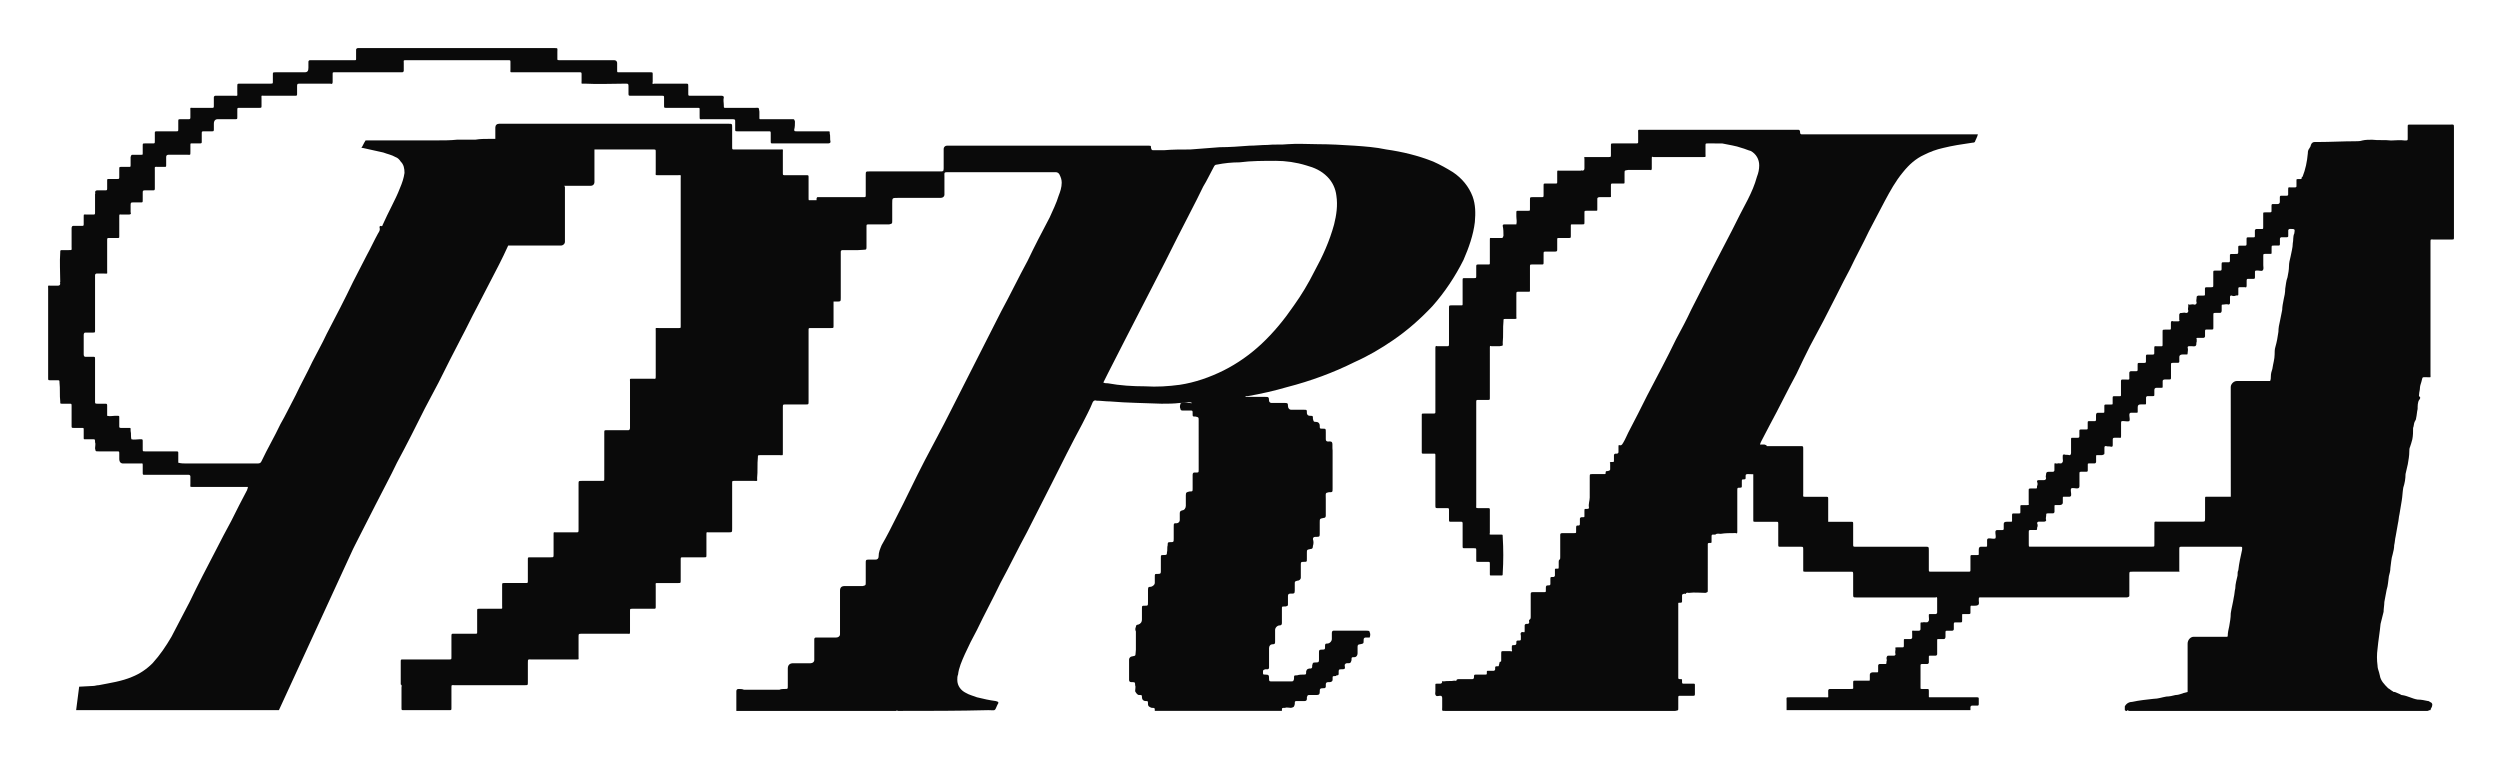
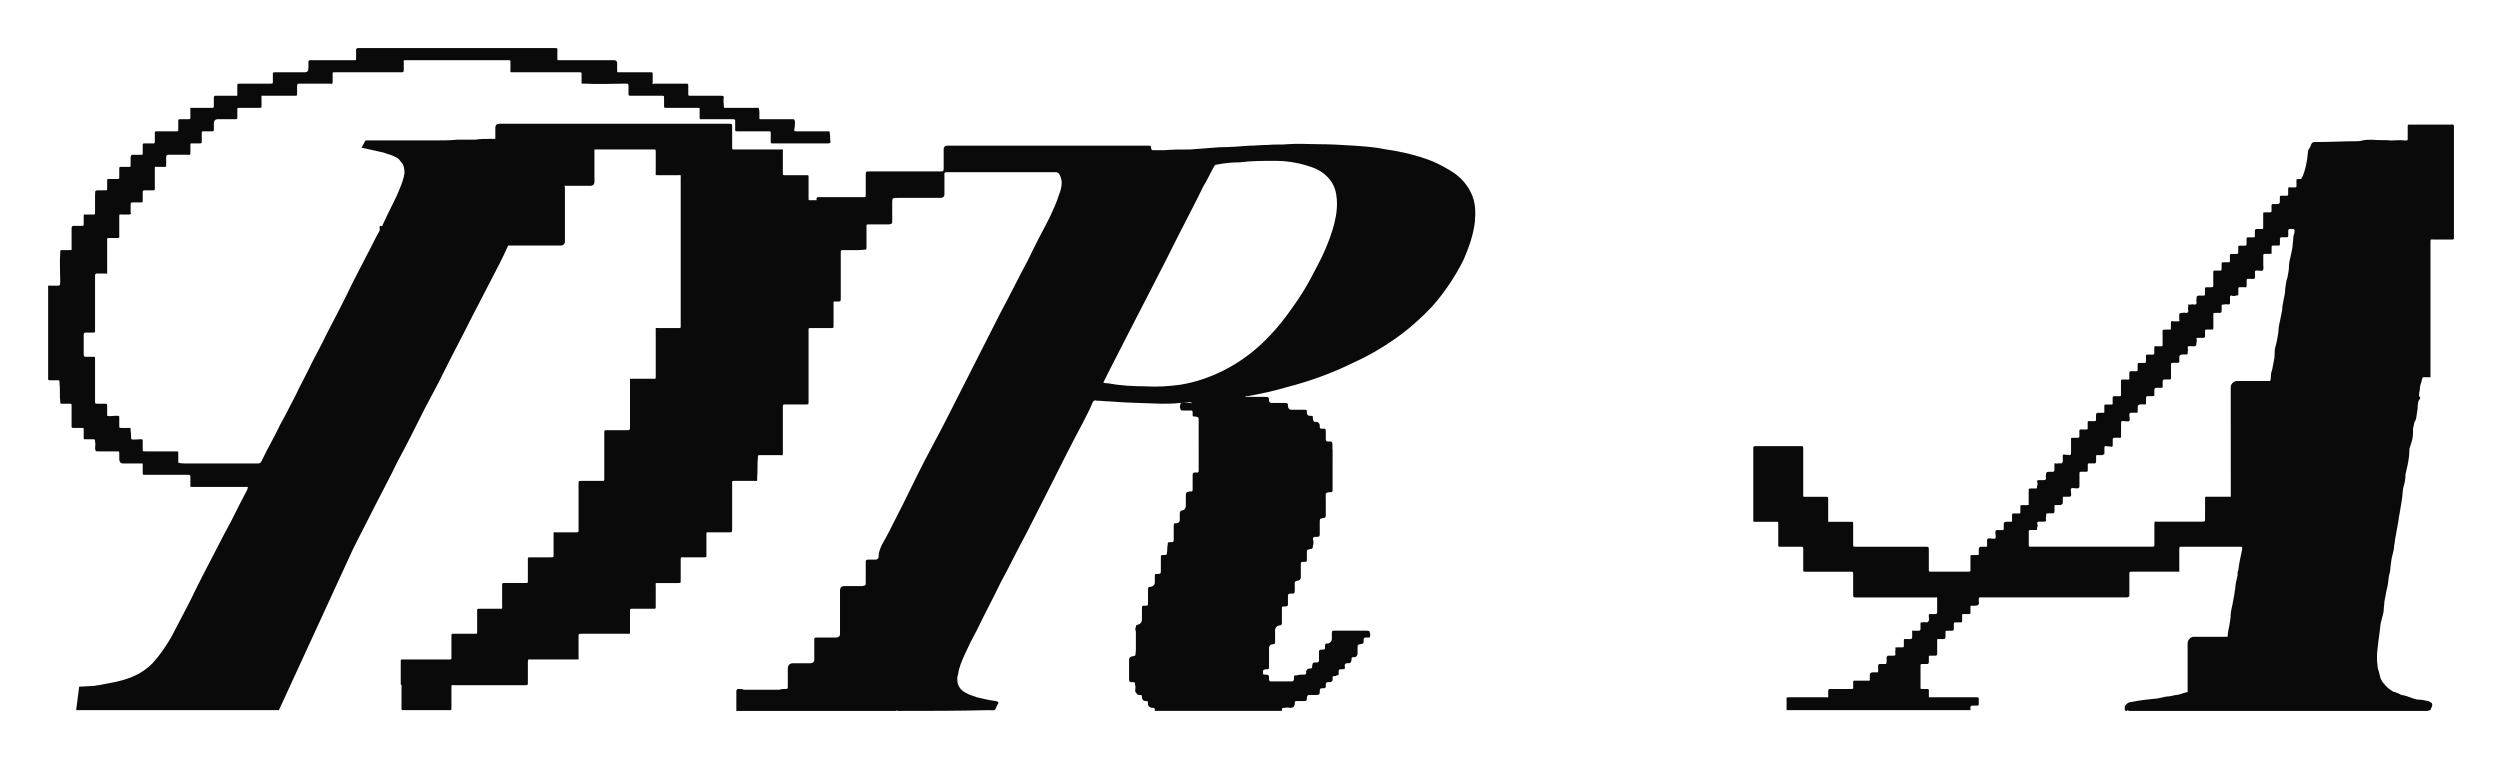
<svg xmlns="http://www.w3.org/2000/svg" role="img" viewBox="-12.20 -12.20 634.40 192.40">
  <title>DriA.svg</title>
  <path fill="#0A0A0A" d="M609.746 19.395c.768 0 .768 0 .768.768v27.841c0 .576 0 .576-.576.576h-4.608c-.768 0-.768-.192-.768.768v33.41c0 .96.192.768-.768.768-1.536 0-1.152-.192-1.536 1.152-.192.576-.384 1.152-.384 1.728 0 .384-.192.96-.192 1.344 0 .384-.192.576.192.768.192.192 0 .576-.192.768-.384.576-.384 1.536-.384 2.304-.192.768-.192 1.536-.384 2.304 0 .384-.192.576-.384.96-.192.384-.192 1.152-.384 1.536 0 .96 0 1.92-.192 2.88-.192.768-.384 1.344-.576 1.92-.192.384-.192.768-.192 1.152 0 1.152-.192 2.112-.384 3.264-.192.768-.384 1.728-.576 2.496 0 1.152-.192 2.305-.576 3.457-.192 1.152-.192 2.112-.384 3.264l-.576 3.456c-.192.768-.192 1.536-.384 2.304-.192 1.152-.384 2.112-.576 3.264-.192.768-.192 1.536-.384 2.304 0 .768-.193 1.536-.385 2.304-.384 1.152-.384 2.304-.576 3.456 0 .769-.192 1.345-.384 2.113-.192 1.152-.192 2.304-.576 3.456-.192 1.152-.384 2.112-.576 3.072 0 .768-.192 1.728-.192 2.496-.192.96-.576 2.112-.768 3.072-.192 2.112-.576 4.224-.768 6.336-.192 1.344-.192 2.88 0 4.225 0 .576.192 1.152.384 1.728 0 .192.192.576.192.768.192 1.344 1.152 2.304 2.112 3.264.384.192.768.576 1.152.768.192.192.192.192.576.192.385.192.961.384 1.345.576.192.192.384.192.384.192 1.536.192 2.688.96 4.032 1.152.96 0 1.728.192 2.688.384.192 0 .192 0 .384.192.576.192.768.576.576 1.152 0 .192-.384.576-.384.96h-.192c-.192 0-.384.192-.576.192h-75.651c-.192 0-.192 0-.384-.192 0 0-.192 0-.192.192h-.384c0-.192-.192-.192-.192-.192v-.96c.384-.768 1.152-1.152 1.92-1.152 1.728-.384 3.648-.576 5.376-.768 1.152 0 2.112-.384 3.264-.576.768 0 1.536-.192 2.304-.384.576 0 1.152-.192 1.728-.384.384-.192.768-.192 1.344-.384v-12.289c0-.96.768-1.728 1.536-1.728h8.449s.192 0 .192-.192c0-.768.192-1.728.384-2.496.192-1.152.384-2.112.384-3.264.192-1.344.576-2.688.768-4.032.192-.768.192-1.536.384-2.304 0-1.152.384-2.304.576-3.264 0-.576 0-.96.192-1.345.192-1.728.576-3.456.96-5.184 0-.768.192-.768-.768-.768h-14.401c-.768 0-.768 0-.768.768v5.377c.192.192 0 .192-.192.192h-11.712c-.768 0-.768 0-.768.768v5.184c0 .384 0 .384-.576.576h-36.674c-.96 0-.96-.192-.96.768 0 .384.192.96-.192 1.152-.192.192-.768.192-1.152.192-.768 0-.768-.192-.768.768v.96c0 .192 0 .384-.384.384h-1.344c-.384 0-.384 0-.384.192v1.344c0 .576 0 .576-.576.576h-1.152c-.192 0-.384 0-.384.384v1.344c0 .192-.192.384-.384.384h-1.152c-.577 0-.576 0-.576.576v.96c0 .384-.193.576-.385.576h-1.344c-.384 0-.384 0-.384.384v3.456c0 .192-.192.384-.384.384h-1.344c-.384 0-.384 0-.384.384v1.345c0 .192-.192.384-.384.384h-1.344c-.384 0-.384.192-.384.384v5.568c0 .384 0 .384.384.384h1.152c.576 0 .576 0 .576.576v1.344c0 .192 0 .192.192.192H489.549c.384 0 .384.192.384.384v1.344c0 .384-.192.384-.384.384h-1.344c-.192 0-.384.192-.384.384v.768h-46.658v-2.304c0-.96-.192-.96.768-.96h9.024c.96 0 .768.192.768-.768v-.96c0-.192.192-.384.384-.384h5.184c.96 0 .768 0 .768-.768v-.768c0-.576 0-.576.577-.576h3.456c.192 0 .192 0 .192-.384v-1.152c0-.384.384-.576.768-.576h.96c.384 0 .384 0 .384-.384v-1.344c0-.192.192-.384.384-.384h1.344c.384 0 .384 0 .384-.576.192-.384 0-.769 0-.961.192-.576.192-.576.576-.576h1.344c.192 0 .384-.192.384-.384-.192-.384 0-.96 0-1.344-.192-.384 0-.384.384-.384h1.152c.576 0 .576 0 .576-.576v-1.152c0-.384 0-.384.384-.384h1.344c.192 0 .384-.192.384-.384v-.96c0-.96-.192-.768.576-.768h1.152c.192 0 .384-.192.384-.384v-1.344c0-.384 0-.384.384-.384h.192c.384-.192 1.152.192 1.344-.192.384-.192.192-.96.192-1.344v-.192c0-.384 0-.384.384-.384h1.344c.192 0 .384-.192.384-.384v-3.648c0-.192-.192-.384-.384-.192h-20.16c-.769 0-.769 0-.769-.96v-4.8c0-.768 0-.768-.576-.768h-11.52c-.576 0-.576 0-.576-.385v-5.184c0-.768 0-.768-.768-.768h-4.992c-.576 0-.576 0-.576-.576v-5.184c0-.576 0-.576-.576-.576h-5.377c-.384 0-.384 0-.384-.576v-18.049c0-.384 0-.576.576-.576h11.329c.768 0 .768 0 .768.768v11.329c0 .768-.192.768.768.768h4.992c.576 0 .576 0 .576.576v5.76h5.76c.576 0 .576 0 .576.576v5.184c0 .576 0 .576.769.576H476.3c.96 0 .96 0 .96.96v4.8c0 .577 0 .577.576.577h9.409c.576 0 .576 0 .576-.577v-3.072c0-.576 0-.576.576-.576h1.152c.384 0 .384 0 .384-.384v-.96c0-.576.192-.768.576-.768h1.152c.384 0 .384 0 .384-.384v-1.344c0-.192.192-.384.384-.384h.384c.384 0 .96.192 1.344 0 .192-.384 0-.96 0-1.344v-.384c0-.192.192-.384.384-.384h1.344c.384 0 .384-.192.384-.384v-1.152c0-.384.192-.576.768-.576h.96c.384 0 .384 0 .384-.384v-1.344c0-.384.192-.384.384-.384h1.344c.384 0 .384 0 .384-.576v-1.152c0-.384 0-.384.576-.384h1.152c.384 0 .576-.192.384-.384v-3.264c0-.576 0-.576.768-.576h.961c.384 0 .384 0 .384-.576.192-.384.192-.768 0-1.152 0-.385.192-.385.576-.385h1.152c.384 0 .576-.192.576-.576-.192-.192 0-.576 0-.96s.192-.576.576-.576h1.152c.192 0 .384-.192.384-.384v-1.344c0-.384 0-.576.384-.384h.384c.384-.192.96.192 1.152-.192.384-.192.192-.768.192-1.152v-.384c0-.384 0-.576.384-.576.384.192.768 0 1.344.192.192 0 .384-.192.384-.576v-3.072-.384c0-.192 0-.384.192-.384h1.344c.384 0 .576 0 .576-.384v-1.344c0-.192 0-.384.384-.384h1.152c.576 0 .576 0 .576-.384v-1.152c0-.576 0-.576.384-.576h1.344c.192 0 .384 0 .384-.384v-1.152c0-.384.192-.576.384-.576h1.152c.576 0 .576 0 .576-.384v-1.344c0-.192 0-.384.384-.384h1.344c.384 0 .384 0 .384-.384v-1.152c0-.576 0-.576.576-.576h1.152c.384 0 .384 0 .384-.384v-3.072-.384c0-.384.192-.384.384-.384h.769c1.152 0 .96.192.96-.96v-.768c0-.192.192-.384.384-.384h1.344c.384 0 .384-.192.384-.384v-1.152c0-.576 0-.576.576-.576h1.152c.384 0 .384-.192.384-.384v-1.344c0-.384.192-.384.384-.384h1.344c.384 0 .384-.192.384-.384v-.96c0-.96 0-.768.768-.768h.96c.384 0 .384 0 .384-.576v-3.072c0-.576 0-.576.768-.576h.96c.384 0 .384 0 .384-.576v-1.152c0-.384.192-.576.576-.384h1.344c.192 0 .384-.192.192-.384v-1.344c.192-.384.192-.384.576-.384.384 0 .768-.192 1.152 0 .384 0 .576-.192.576-.576-.192-.384 0-.768 0-1.344-.192-.192 0-.384.192-.192.576 0 .96-.192 1.344 0 .384 0 .576-.192.576-.576-.192-.384 0-.768 0-1.152 0-.384 0-.384.384-.576h1.344c.192 0 .384 0 .384-.192v-1.536c0-.192 0-.384.384-.384h.96c.769 0 .769 0 .769-.576v-3.072c0-.576-.001-.576.576-.576h1.152c.192 0 .384 0 .384-.384v-.96c0-.768 0-.768.576-.768h1.152c.192 0 .384 0 .384-.384v-1.344c0-.192 0-.384.384-.384h.96c.768 0 .768 0 .768-.768v-.96c0-.192 0-.384.384-.384h1.344c.192 0 .384 0 .384-.384v-1.152c0-.576 0-.576.576-.576h.96c.576 0 .576 0 .576-.384v-1.344c0-.192.192-.384.384-.384h1.344c.384 0 .384 0 .384-.576v-2.496-.768c0-.384 0-.384.576-.384h1.152c.384 0 .384-.192.384-.384v-1.344c0-.384.192-.384.384-.384h1.152c.384 0 .576-.192.576-.576v-1.152c0-.384.192-.384.384-.384h1.344c.384 0 .384-.192.384-.384v-.96c0-.96 0-.768.768-.768h.96c.384 0 .384-.192.384-.384v-1.536c0-.192.192-.192.384-.192h.576c.192 0 .384 0 .384-.384 0-.192.001-.192.193-.192.768-1.92 1.152-3.84 1.344-5.952 0-.192 0-.576.192-.96s.576-.768.576-1.152c.192-.576.576-.768.96-.768h.96c3.072 0 6.144-.192 9.408-.192.576 0 1.152 0 1.728-.192.768-.192 1.728-.192 2.496-.192 1.536.192 3.264 0 4.8.192 1.153 0 2.305-.192 3.457 0 .768 0 .768 0 .768-.576v-2.88c0-.576 0-.576.576-.576h10.368zM570 47.044c.192-1.152.192-1.152-1.152-1.152-.192 0-.384.192-.384.384v1.344c0 .192 0 .384-.384.384h-1.344c-.192 0-.384.192-.384.384v1.344c0 .384-.192.384-.384.384h-1.152c-.576 0-.576 0-.576.576v1.152c0 .384 0 .384-.384.384h-1.152c-.576 0-.576 0-.576.576v2.304c0 .576.192.96-.192 1.344-.192.192-.768 0-1.152 0h-.384c-.384 0-.384.192-.384.384v1.344c0 .384-.192.384-.384.384h-1.152c-.576 0-.576 0-.576.768v.96c0 .384-.192.576-.384.384h-1.344c-.384 0-.384.192-.384.384v1.344c0 .384 0 .384-.576.384-.384.192-.768.192-1.152 0-.384 0-.384.192-.384.576v1.344c0 .192-.192.384-.384.384-.384-.192-.96 0-1.344 0-.384 0-.384 0-.384.384v1.152c0 .384-.192.576-.384.576h-1.152c-.577 0-.576 0-.576.576v3.072c0 .576-.001.576-.577.576h-.96c-.576 0-.576 0-.576.576v1.152c0 .192-.192.384-.384.384h-1.344c-.384 0-.576 0-.384.384v.576c-.192.384 0 .768-.192.96-.192.384-.768.192-1.152.192h-.384c-.384 0-.576 0-.576.384.192.384 0 .96 0 1.344 0 .192 0 .384-.192.384h-1.152c-.384 0-.768.192-.768.576v1.152c0 .192 0 .384-.384.384h-.96c-.768 0-.768 0-.768.576v3.072c0 .576 0 .576-.576.576h-.96c-.384 0-.576.192-.576.384v1.344c0 .384 0 .384-.384.384h-1.152c-.384 0-.576.192-.576.576v.96c0 .576 0 .576-.384.576h-1.344c-.192 0-.384.192-.384.384v1.344c0 .384 0 .384-.384.384h-.96c-.576 0-.768.192-.768.768v.96c0 .384 0 .384-.384.384h-1.344c-.192 0-.384.192-.384.384v.384c0 .384.192.96 0 1.344-.384.192-.96 0-1.537 0-.576 0-.576 0-.576.768v3.072c0 .384-.192.576-.384.384h-1.152c-.576 0-.576.192-.576.576v1.152c0 .384 0 .576-.384.576-.384-.192-.96 0-1.344-.192-.384 0-.384.192-.384.576v1.152c0 .384 0 .384-.576.576h-1.152c-.384 0-.384 0-.384.384v1.344c0 .192-.192.384-.384.384h-1.344c-.384 0-.384 0-.384.384v1.152c0 .576 0 .576-.576.576h-.96c-.576 0-.576 0-.576.576v3.073c0 .384-.192.576-.576.576h-.192c-.384 0-.96-.192-1.344 0-.192.384 0 .96 0 1.344v.384c0 .192-.192.384-.384.384h-1.344c-.384 0-.384 0-.384.384v1.152c0 .384-.384.576-.768.576h-.96c-.384 0-.384 0-.384.384v1.344c0 .192-.192.384-.384.384h-1.152c-.576 0-.576 0-.576.576 0 .384-.192.768 0 1.152 0 .192-.192.384-.576.384h-1.344c-.192 0-.384.192-.384.384.192.384.192.768 0 1.152 0 .576 0 .576-.384.576h-.961c-.768 0-.768 0-.768.576v2.88c0 .96 0 .768.768.768h30.53c.576 0 .576 0 .576-.576v-4.992c0-.96 0-.768.96-.768h10.944c.96 0 .96 0 .96-.96v-4.8c0-.576 0-.576.384-.576h6.145V86.022c0-.768.768-1.536 1.536-1.536h8.448c.192-.384.192-.768.192-1.152 0-.768.192-1.344.384-1.92.192-1.344.576-2.496.576-3.648 0-.576 0-1.344.192-1.92.384-1.344.576-2.496.768-3.84 0-.96.192-1.92.384-2.688l.576-2.88c0-.768.192-1.728.384-2.688.192-.768.384-1.728.384-2.688.192-.96.192-1.92.576-2.88.192-.96.384-1.92.384-2.88 0-.768.192-1.536.384-2.304.192-1.152.576-2.304.576-3.456.192-.768 0-1.728.384-2.496z" />
-   <path fill="#0A0A0A" d="M488.944 21.891h.768c-.192.768-.576 1.344-.768 1.92-.192.192-.384.192-.576.192-2.689.384-5.185.768-7.489 1.344-1.728.384-3.264.96-4.8 1.728-2.112.96-3.84 2.496-5.376 4.416-1.92 2.304-3.264 4.8-4.608 7.296-1.344 2.496-2.689 5.184-4.033 7.68-1.536 3.264-3.264 6.336-4.8 9.6-1.152 2.112-2.304 4.416-3.456 6.72-2.112 4.224-4.416 8.64-6.72 12.865-1.152 2.304-2.304 4.608-3.456 7.104-2.304 4.224-4.417 8.64-6.721 12.864-.768 1.536-1.536 2.88-2.304 4.416 0 .192-.192.384-.192.576h1.152c.576.192.576.192.576.576v6.528c0 .384 0 .384-.576.384-1.344.192-2.688 0-4.224 0-.576 0-.576.192-.576.576v.384c0 .192 0 .384-.384.384-.576 0-.576 0-.576.576v1.153c0 .192 0 .384-.384.384-.768 0-.768 0-.768.768v10.56c0 .192-.192.384-.384.192h-.384c-1.152 0-2.304 0-3.456.192-.384 0-.96-.192-1.344.192h-.576c-.192 0-.384 0-.384.384v1.344c0 .384 0 .384-.384.384h-.192c-.384 0-.384.192-.384.384V137.672c0 .384 0 .384-.576.576-1.344 0-2.689-.192-4.225 0-.192 0-.576-.192-.768.192 0 .192-.192 0-.384 0-.576.192-.576.192-.576.576v1.344c0 .192 0 .384-.384.384h-.192c-.384 0-.384 0-.384.192v18.817c0 .192 0 .384.384.384h.192c.384 0 .384 0 .384.384v.192c0 .576 0 .576.576.576h2.112c.576 0 .576 0 .576.384v2.304c0 .384-.192.384-.384.384h-3.264c-.576 0-.576 0-.576.576v2.496c0 .768 0 .576-.768.768h-58.37c-.96 0-.768 0-.768-.96v-2.304c0-.384-.192-.576-.384-.576h-.192c-.384 0-.768.192-.96 0-.384-.384-.192-.768-.192-1.152v-1.728c0-.192.192-.192.384-.192h.768c.192 0 .576 0 .576-.576 0-.192.192 0 .384 0 .96-.192 1.92 0 2.688-.192.384 0 .576.192.576-.192.192-.192.384-.192.576-.192h3.456c.192 0 .384-.192.384-.384 0-.768 0-.768.768-.768h1.92c.576 0 .576 0 .576-.384v-.192c0-.384 0-.384.384-.384h1.344c.192 0 .384-.192.384-.384v-.384c0-.192 0-.384.384-.384h.384c.192 0 .192-.192.192-.384.192-.192 0-.769.384-.769.192 0 .192-.192.192-.384V153.8c0-.768 0-.768.576-.768h1.728c.384.192.576 0 .384-.384v-.384c0-.768 0-.768.768-.768.192 0 .385-.192.385-.384v-.192c0-.384 0-.576.384-.576.768 0 .768 0 .768-.576v-.576c0-.384-.192-.576 0-.768.192-.384.384-.192.768-.192.192 0 .192 0 .192-.384v-1.344c0-.192.192-.384.384-.384h.384c.192 0 .384-.192.384-.384 0-.384-.192-.576.192-.768.192-.192.192-.384.192-.576v-5.376-.384c0-.384 0-.576.576-.576h2.688c.576 0 .576 0 .576-.384v-.576c0-.576 0-.768.768-.768.192 0 .384 0 .384-.384v-1.152c0-.576 0-.576.576-.576h.192c.192 0 .384-.192.384-.384v-1.345c0-.384 0-.384.384-.384h.384c.192 0 .192-.192.192-.384v-1.344c0-.192 0-.384.192-.576.192 0 .192-.384.192-.576v-5.184-.384c0-.384 0-.576.576-.576h2.88c.576 0 .576 0 .576-.384v-.96c0-.384 0-.384.192-.576.768 0 .768 0 .768-.768v-.96c0-.192.192-.384.384-.384h.384c.192 0 .384 0 .384-.192v-1.344c0-.576 0-.576.384-.576h.192c.384 0 .576 0 .576-.384-.192-.768.192-1.728.192-2.496V108.87c0-.768 0-.768.768-.768h2.88c.384 0 .385 0 .385-.384s.191-.384.576-.384c.576-.192.576-.192.576-.576v-1.344c-.192-.192 0-.384.192-.384h.384c.384 0 .384 0 .384-.384v-1.344c0-.192.192-.384.384-.384h.384c.192 0 .384-.192.384-.384v-1.344c0-.384 0-.576.384-.384.576 0 .576-.384.768-.576.576-.96.96-1.92 1.344-2.688 1.728-3.264 3.264-6.336 4.8-9.408 2.496-4.8 4.992-9.408 7.296-14.209 1.344-2.496 2.688-4.992 3.84-7.488 1.729-3.456 3.457-6.72 5.185-10.177 1.728-3.264 3.456-6.72 5.184-9.984 1.344-2.688 2.688-5.376 4.032-7.872.96-1.92 1.728-3.648 2.304-5.76.384-.96.576-1.92.576-2.88 0-1.536-.768-2.88-2.112-3.648-.768-.192-1.536-.576-2.304-.768-1.536-.576-3.264-.768-4.992-1.152H421.165c-.576 0-.576 0-.576.576v2.112c0 .768.192.768-.576.768H407.724h-.384c-.384-.192-.384 0-.384.384V30.531c0 .384-.192.576-.384.384H401.004c-.96.192-.96 0-.96.96v2.112c0 .384 0 .384-.384.384h-2.496c-.576 0-.576 0-.576.576v2.304c0 .576.192.576-.576.576h-2.305c-.384 0-.576.192-.576.384v2.688c0 .384 0 .384-.384.384h-2.304c-.576 0-.576 0-.576.576v2.304c0 .576 0 .576-.576.576h-2.496c-.384 0-.384 0-.384.384v2.496c0 .576 0 .576-.576.576h-2.304c-.576 0-.576 0-.576.384v2.496c0 .384 0 .576-.576.576h-2.304c-.576 0-.576 0-.576.576V54.34c0 .576 0 .576-.576.576h-2.304c-.576 0-.576 0-.576.576v5.952c0 .384 0 .384-.384.384h-2.304c-.768 0-.768 0-.768.768v5.76c.192.192 0 .384-.385.384h-2.496c-.384 0-.384 0-.384.576-.192 1.728 0 3.648-.192 5.376 0 .96.192.768-.768.96h-2.112c-.384-.192-.384 0-.384.384V88.71c0 .576 0 .576-.576.576h-2.304c-.576 0-.576 0-.576.576v26.113c0 .768-.192.768.768.768h2.112c.576 0 .576 0 .576.576V123.079c-.192.384 0 .384.384.384h2.496c.384 0 .384 0 .384.576.192 3.072.192 6.144 0 9.217 0 .576 0 .576-.384.576h-2.496c-.384 0-.384 0-.384-.384v-2.497c0-.576 0-.576-.576-.576h-2.496c-.384 0-.384 0-.384-.576v-2.304c0-.576 0-.576-.576-.576h-2.304c-.576 0-.576 0-.576-.576v-5.376-.384c0-.384-.192-.384-.384-.384h-2.496c-.576 0-.576 0-.576-.576v-2.304c0-.576 0-.576-.576-.576h-2.112c-.768 0-.768 0-.768-.768v-10.753-1.728c0-.576 0-.576-.384-.576h-2.497c-.576 0-.576 0-.576-.384v-9.408c0-.384 0-.384.576-.384h2.497c.384 0 .384-.192.384-.384V76.421v-.384c0-.384.192-.576.384-.384h2.496c.576 0 .576 0 .576-.768v-8.832c0-.768 0-.768.768-.768h2.304c.384 0 .384 0 .384-.384v-4.224-1.728c0-.576 0-.576.576-.576h2.304c.576 0 .576 0 .576-.576v-2.304c0-.384 0-.576.384-.576h2.496c.576 0 .576 0 .576-.384v-5.76c0-.768 0-.576.576-.576h2.304c.384 0 .384 0 .576-.576 0-.768 0-1.728-.192-2.496 0-.384.192-.384.576-.384H372.587c.192-.768 0-1.344 0-2.112v-.768c0-.576-.001-.576.576-.576h2.496c.384 0 .384 0 .384-.576v-2.112c0-.768 0-.768.768-.768h2.112c.576 0 .576 0 .576-.576v-2.304c0-.576 0-.576.576-.576h2.304c.576 0 .576 0 .576-.384V31.683c0-.768 0-.576.576-.576h5.376c.192 0 .384-.192.384 0 .384 0 .576-.192.576-.576v-2.112-.384c-.192-.384 0-.384.384-.384H396.012c.576 0 .576 0 .576-.576v-2.304c0-.576 0-.576.576-.576h5.952c.384 0 .384-.192.384-.384v-2.112c0-1.152-.192-.96.96-.96h39.746c.192 0 .384.192.384.576v.192c0 .192.192.384.384.384h43.97z" />
  <path fill="#0A0A0A" d="M361.48 37.635c.768 2.112.769 4.224.577 6.528-.385 3.264-1.537 6.528-2.881 9.6-2.112 4.224-4.8 8.256-7.872 11.713-3.072 3.264-6.336 6.144-9.984 8.64-3.073 2.112-6.337 4.032-9.793 5.568-5.376 2.688-11.136 4.8-17.089 6.336-3.264.96-6.72 1.728-9.984 2.304h-.576v.192h4.992c.768 0 .96 0 .96.96 0 .384.384.576.576.576h3.456c.768 0 .768.192.768.768 0 .576.384.96.768.96h3.265c.768 0 .768 0 .768.768 0 .576.384.768.768.768.768 0 .768 0 .768.768.192.768.192.768.768.768.576 0 .96.384.96.96 0 .768 0 .768.768.768s.768 0 .768.96v1.728c0 .384.192.576.576.576 1.536-.192.96.576 1.152 2.305V111.75c0 .96 0 .96-.96.96-.96.192-.768.192-.768 1.728v4.224c0 .384-.192.576-.576.576-.96.192-.96.192-.96 1.152v2.88c0 .576 0 .768-.768.768h-.384c-.384 0-.576.193-.576.577.192.576.192 1.152 0 1.728 0 .576-.192.768-.576.768-.96.192-.96.192-.96.96v1.536c0 .768 0 .768-.768.768h-.192c-.576 0-.576.192-.576.768v3.264c0 .384-.384.768-.96.768-.577.192-.577.192-.577.768v1.728c0 .768-.192.768-.96.768h-.192c-.384 0-.576.192-.576.576v2.112c0 .384 0 .384-.576.576h-.384c-.576 0-.576 0-.576.576v3.648c0 .384-.192.576-.576.576-.576 0-1.152.577-1.152 1.153v2.88c0 .576 0 .768-.768.768-.384 0-.768.384-.768.96v4.992c0 .192-.192.384-.384.384h-.576c-.576.192-.576.192-.576.768 0 .576 0 .576.576.576.96 0 .96.192.96 1.152 0 .576.192.576.576.576h4.992c.576 0 .576 0 .768-.576v-.192c0-.768 0-.768.769-.768.576-.192 1.152-.192 1.728-.192.384 0 .576 0 .576-.384v-.384c.192-.576.192-.576.768-.768h.384c.192 0 .384-.192.384-.384v-.384c.192-.768.192-.768.96-.768s.768-.192.768-.768v-1.728c0-.576 0-.768.768-.768h.192c.576 0 .576-.192.576-.576v-.384c0-.576.192-.576.576-.576.576 0 1.152-.576 1.152-1.152v-1.536c0-.384.192-.576.384-.576h8.448c.384 0 .768 0 .768.384.192.384.192.768 0 1.344h-.96c-.384 0-.576.192-.576.576v.192c0 .768 0 .768-.96.96-.384 0-.576.192-.576.576v1.728c0 .576-.384.96-.768.96-.768 0-.768 0-.768.768-.192.576-.192.768-.768.768h-.384c-.384 0-.384.192-.576.384v.192c.192.96 0 .96-.96.96-.576 0-.576.192-.576.768v.384c0 .384-.192.384-.576.384 0 .192-.192.192-.384.192-.576 0-.576 0-.576.576v.384c0 .384-.384.576-.768.576h-.384c-.384 0-.576.192-.576.576v.576c0 .192-.192.384-.384.384h-.192c-.96 0-.96.192-.96.96 0 .576-.192.768-.768.768h-1.728c-.576 0-.576 0-.768.576v.384c0 .384-.192.576-.576.576h-1.728c-.769 0-.769 0-.769.768-.192.768-.192.768-.96.96-.576 0-1.152-.192-1.536 0-.768 0-.768 0-.768.576v.192h-32.257c0-.768 0-.768-.768-.768-.576-.192-.96-.384-.96-.96 0-.768 0-.768-.576-.768s-.96-.384-.96-.96 0-.576-.768-.576c-.384 0-.768-.576-.96-.96 0-.576.192-1.152 0-1.536 0-.576 0-.768-.576-.768h-.384c-.384 0-.576-.192-.576-.576v-1.344-3.84c0-.384.384-.768.768-.768 1.152-.192.768-.192.96-1.728v-4.608c-.192-.384-.192-.768 0-1.153 0-.384.192-.576.576-.576.576-.192.96-.576.96-1.344v-2.688c0-.768 0-.768.768-.768s.768 0 .768-.96v-3.072c0-.768.192-.768.768-.768.576-.192.96-.576.96-.96v-1.536c0-.768 0-.768.576-.768h.192c.768 0 .768-.192.768-.768v-2.688-.576c0-.768 0-.768.768-.768h.192c.576 0 .576-.192.576-.576.192-.768 0-1.344.192-1.92 0-.576 0-.768.576-.768.96 0 .96 0 .96-.96v-2.881c0-.96 0-.96.768-.96.384 0 .768-.384.768-.768v-1.728c0-.576.192-.576.576-.768.576 0 .96-.576.96-1.152v-2.688c0-.768.192-.768.96-.96.768 0 .768 0 .768-.768v-2.88-.576c0-.384.192-.576.384-.576h.384c.768 0 .768 0 .768-.768V94.469c0-.768 0-.768-.768-.96-.768 0-.768 0-.768-.768v-.384c0-.384-.192-.384-.576-.384h-1.92c-.192 0-.576 0-.576-.384-.192-.384-.192-.768 0-1.344 0-.192.384-.192.576-.192h1.92s.192.192.384 0c-.192-.192-.576-.192-.768-.192-.768.192-1.536.192-2.304.192-1.536.192-3.072.192-4.608.192-4.416-.192-8.64-.192-13.057-.576-1.152 0-2.304-.192-3.456-.192-.384-.192-.768 0-.96.384-.768 1.92-1.728 3.648-2.688 5.568-2.688 4.992-5.184 9.985-7.68 14.977-2.112 4.224-4.224 8.256-6.337 12.48-2.304 4.225-4.416 8.641-6.72 12.865-1.92 4.032-4.032 7.872-5.952 11.905-1.152 2.112-2.112 4.032-3.072 6.144-.768 1.728-1.536 3.456-1.728 5.184-.192.384-.192.96-.192 1.344 0 1.536.96 2.688 2.112 3.264.96.576 1.92.768 2.88 1.152 1.536.384 3.264.768 4.8.96.768.192.768.384.384.96-.768 1.728-.384 1.344-2.304 1.344-7.488.192-15.169.192-22.849.192-.192 0-.384-.192-.576 0h-40.514v-4.416-.576c0-.384.192-.576.576-.576.384 0 .96 0 1.344.192h9.025c.384-.192.96-.192 1.344-.192.768 0 .768 0 .768-.768v-4.416c0-.96.576-1.344 1.344-1.344h4.416c.576 0 .96-.384.96-.768v-4.608-.768c0-.192.192-.384.384-.384H200.001c.576 0 .96-.384.96-.768v-11.137c0-.768.384-1.152 1.152-1.152h4.609c.768-.192.768-.192.768-.96v-4.224-.768c0-.576 0-.768.768-.768h1.728c.576 0 .768-.384.768-.768 0-1.152.384-1.92.768-2.88 1.344-2.305 2.496-4.609 3.648-6.913 2.496-4.8 4.8-9.792 7.296-14.592 2.112-4.033 4.417-8.257 6.529-12.481s4.416-8.64 6.528-12.865c2.112-4.224 4.224-8.256 6.336-12.48 2.304-4.224 4.416-8.64 6.72-12.865 1.729-3.648 3.649-7.296 5.569-10.944.768-1.728 1.728-3.648 2.304-5.568.384-.96.768-2.112.768-3.264 0-.768-.192-1.344-.576-2.112-.192-.384-.576-.576-.96-.576h-27.073c-1.344 0-1.152 0-1.152 1.152v4.608c0 .384-.384.768-.96.768h-10.945c-1.344 0-1.344 0-1.344 1.344v4.416c0 .768 0 .768-.768.96h-4.992c-.768 0-.768 0-.768.576v4.992c0 1.152 0 .768-2.112.96H201.537c-.192 0-.384.192-.384.384v11.713c0 .96 0 .96-1.152.96H195.009V38.211c0-.192.192-.384.192-.384H206.914c.576 0 .576 0 .576-.576v-2.688-2.304c0-.96 0-.96.96-.96h18.049c.576 0 .768 0 .768-.768v-.576-4.416c0-.384.384-.768.768-.768H279.301c.576 0 .576 0 .576.576.192.576.192.576.768.576h2.496c2.112-.192 4.416-.192 6.72-.192 2.496-.192 4.993-.384 7.489-.576 2.496 0 4.992-.192 7.488-.384 1.536 0 3.072-.192 4.608-.192 1.728-.192 3.456 0 5.184-.192 2.497-.192 4.993 0 7.489 0 3.264 0 6.336.192 9.408.384 2.688.192 5.376.384 8.064.96 4.033.576 8.065 1.536 11.905 3.072 1.728.768 3.456 1.728 4.992 2.688 2.304 1.536 4.032 3.648 4.992 6.144zm-35.137 7.104c.576-2.304.96-4.8.576-7.296-.192-1.728-.96-3.456-2.304-4.8-1.536-1.536-3.264-2.304-5.376-2.88-2.496-.768-5.185-1.152-7.681-1.152-3.072 0-6.336 0-9.216.384-1.92 0-3.84.192-5.76.576-.384 0-.576.192-.768.576-.96 1.728-1.728 3.456-2.689 4.992-2.112 4.416-4.416 8.64-6.528 12.865-2.112 4.224-4.224 8.448-6.336 12.48-2.304 4.416-4.416 8.64-6.72 13.057-1.536 3.072-3.073 5.952-4.609 9.024-.384.768-.768 1.536-1.152 2.304.384.192.768.192 1.152.192 3.073.576 6.337.768 9.409.768 3.072.192 5.952 0 8.832-.384 3.84-.576 7.681-1.92 11.137-3.648 3.456-1.728 6.72-4.032 9.6-6.72 3.072-2.88 5.76-6.144 8.256-9.792 1.921-2.688 3.649-5.568 5.185-8.64 2.112-3.84 3.84-7.68 4.992-11.905z" />
  <path fill="#0A0A0A" d="M198.744 38.594c.768 0 .576 0 .576.768v31.105c0 .576 0 .576-.576.576h-5.184c-.576 0-.576 0-.576.576v18.049c0 .768 0 .768-.768.768h-4.992c-.768 0-.768 0-.768.768v11.521c0 .768 0 .576-.768.576h-4.992c-.576 0-.576 0-.576.576-.192 1.728 0 3.456-.192 5.184 0 .96.192.768-.768.768h-4.993c-.576 0-.576 0-.576.576v11.52c0 .96 0 .96-.96.96h-4.992c-.576 0-.576-.192-.576.576v5.185c0 .576 0 .576-.576.576h-5.376c-.576 0-.576 0-.576.576v5.184c0 .768 0 .768-.576.768h-5.185c-.768 0-.576 0-.576.768v5.184c0 .576 0 .576-.576.576h-5.376c-.576 0-.576 0-.576.576v5.185c0 .768 0 .576-.768.576h-11.328c-.96 0-.96 0-.96.768v5.184c0 .576.192.576-.576.576h-11.329c-.96 0-.96-.192-.96.96v4.8c0 .768 0 .768-.768.768h-17.857c-.768 0-.768-.192-.768.768v4.992c0 .576 0 .576-.576.576H90.26c-.576 0-.576 0-.576-.576v-5.184c0-.192.192-.576-.192-.768v-.384-5.376c0-.576 0-.576.576-.576H101.78c.576 0 .576 0 .576-.576v-5.184c0-.768 0-.768.576-.768h5.376c.576 0 .576 0 .576-.384v-5.377c0-.576 0-.576.576-.576h5.185c.768 0 .576 0 .576-.768v-5.184c0-.576 0-.576.576-.576h5.376c.576 0 .576 0 .576-.576v-5.376c0-.576 0-.576.576-.576h5.184c.768 0 .768 0 .768-.768v-4.993c0-.768 0-.576.576-.576h5.185c.576 0 .576 0 .576-.768v-11.52c0-.768 0-.768.96-.768h4.992c.576 0 .576 0 .576-.576V97.924v-.384c0-.576 0-.576.768-.576h5.376c.192 0 .384-.192.384-.576v-.384-11.329c0-.768-.192-.768.576-.768h5.184c.768 0 .768.192.768-.768V71.811c0-.96-.192-.768.769-.768h5.184c.384 0 .384 0 .384-.576v-.192-37.25c0-.96.192-.768-.768-.768h-4.993c-.768 0-.576 0-.576-.768v-5.184c0-.576 0-.576-.768-.576h-14.784v8.256c0 .576-.384.96-.96.96h-6.721c.192.192.192.384.192.384v13.825c0 .576-.576.96-.96.96h-13.44c-.768 1.728-1.536 3.264-2.304 4.8-1.92 3.648-3.84 7.488-5.761 11.136-1.344 2.496-2.496 4.992-3.84 7.488-1.92 3.648-3.84 7.488-5.76 11.329-1.152 2.112-2.304 4.416-3.456 6.528-2.304 4.608-4.608 9.216-7.104 13.825-1.728 3.648-3.648 7.104-5.376 10.56-1.728 3.456-3.456 6.72-5.184 10.177l-.576 1.152-18.817 40.897H7.12l.768-5.952 3.648-.192c.384 0 .768-.192 1.344-.192 2.88-.576 5.76-.96 8.448-2.112 1.92-.768 3.648-1.92 5.184-3.456 1.92-2.112 3.456-4.416 4.8-6.72 1.536-2.881 3.072-5.953 4.608-8.833 2.112-4.416 4.416-8.832 6.72-13.248 1.152-2.305 2.496-4.801 3.84-7.297 1.344-2.688 2.688-5.376 4.032-7.872 0-.192.192-.384.192-.768H36.689c-.768 0-.576 0-.576-.768v-1.92c0-.192-.192-.384-.384-.384H24.785h-.384c-.192 0-.384 0-.384-.384v-.192-1.728c0-.768 0-.576-.576-.576h-4.416c-.576 0-.96-.384-.96-1.152v-1.344c0-.577 0-.576-.576-.576h-4.608c-.96 0-.768-.001-.96-.769 0-.576.192-1.152 0-1.536 0-.768 0-.768-.576-.768H9.424c-.384 0-.384 0-.384-.384v-2.112c0-.384 0-.384-.576-.384H6.544c-.576 0-.576 0-.576-.576V91.396v-.576c0-.576 0-.576-.576-.576H3.472c-.384 0-.384 0-.384-.576-.192-1.536 0-3.264-.192-4.8 0-.576 0-.576-.576-.576H.592c-.576 0-.576 0-.576-.576v-.192-22.465c0-.96-.192-.768.768-.768h1.728c.384 0 .576-.192.576-.576-.192-.192 0-.192 0-.384 0-2.496-.192-4.992 0-7.488 0-.576 0-.576.576-.576H5.2c.96 0 .768 0 .768-.768V46.082v-.384c0-.384.192-.576.384-.576h2.112c.576 0 .576 0 .576-.576v-1.728c0-.768 0-.576.768-.576h1.536c.576 0 .576 0 .576-.576v-4.608c0-.192.192-.384 0-.384 0-.384.192-.576.576-.576h1.92c.576 0 .576 0 .576-.576v-1.92c0-.384 0-.384.576-.384h1.92c.576 0 .576 0 .576-.576v-1.92c0-.576 0-.576.576-.576h1.92c.384 0 .384 0 .384-.576v-1.92c.192-.576.192-.576.576-.576h2.112c.384 0 .384 0 .384-.384v-1.92c0-.576 0-.576.576-.576h1.92c.576 0 .576 0 .576-.576v-2.112c0-.192 0-.384.384-.384h4.992c.576 0 .576 0 .576-.576v-1.92c0-.576 0-.576.576-.576h1.92c.384 0 .576 0 .576-.384v-1.728c0-.96-.192-.768.768-.768h4.608c.576 0 .576 0 .576-.576v-2.112c0-.192.192-.384.384-.384h4.8c.96 0 .768.192.768-.96V9.792c0-.768 0-.768.768-.768h7.68c.576 0 .576 0 .576-.576V6.72c0-.576 0-.576.768-.576h7.296c.768 0 .96-.384.96-1.152V3.456c0-.192.192-.384.384-.384h11.329c.384 0 .384 0 .384-.384V.576c0-.384 0-.384.384-.576H128.469c.96 0 .768 0 .768.96v1.728c0 .384 0 .384.576.384H143.638c.384 0 .768.192.768.768v1.728c0 .576 0 .576.384.576h8.064c.576 0 .576 0 .576.576v1.92c-.192.384 0 .576.384.384H161.687c.768 0 .768 0 .768.768v1.728c0 .576 0 .576.576.576H170.903c.384 0 .576.192.576.384-.192.768 0 1.344 0 2.112 0 .576 0 .576.384.576h7.489c1.152 0 .96-.192 1.152.96v1.536c0 .384 0 .384.384.384h8.064c.384 0 .384 0 .576.576 0 .768 0 1.344-.192 2.112 0 .384.192.384.576.384h8.064c.384 0 .384 0 .384.576.192.576 0 1.344.192 2.112 0 .192-.192.384-.576.384h-13.824-.192c-.576 0-.576 0-.576-.576v-1.92c0-.576 0-.576-.576-.576H174.935c-.576 0-.576 0-.576-.576v-1.92c0-.384 0-.576-.576-.576h-7.488c-.96 0-.96.192-.96-.768v-1.728c0-.384 0-.384-.576-.384h-7.872c-.576 0-.576 0-.576-.576v-1.92c0-.576 0-.576-.576-.576h-7.873c-.384 0-.576 0-.576-.384V9.792c0-.576 0-.768-.576-.768-3.456 0-7.104.192-10.56 0-.96 0-.768.192-.768-.768V6.528c0-.384-.192-.384-.384-.384H117.909c-.768 0-.576 0-.576-.768V3.648c0-.576 0-.576-.576-.576H91.028c-.96 0-.768 0-.768.768v1.92c0 .192-.192.384-.384.384H72.595c-.384 0-.384 0-.384.576v1.92c0 .384-.192.576-.576.384h-7.872c-.576 0-.576.192-.576.768v1.728c0 .576 0 .576-.576.576h-7.68c-.96 0-.768-.192-.768.768v1.728c0 .576 0 .576-.576.576h-4.992c-.576 0-.576 0-.576.576v1.728c0 .576 0 .576-.576.576h-4.416c-.576 0-.96.384-.96 1.152v1.536c0 .384-.192.384-.384.384h-1.92c-.768 0-.768 0-.768.576v2.112c0 .192 0 .384-.384.384h-2.112c-.384 0-.384 0-.384.384v1.728c0 .96 0 .768-.768.768H30.545c-.384 0-.576.192-.576.576v1.92c0 .576 0 .576-.384.576h-1.536c-1.152 0-.96-.192-.96.96v4.608c0 .384-.192.384-.384.384h-2.112c-.576 0-.576.192-.576.576v1.92c0 .576 0 .576-.576.576h-1.92c-.384 0-.576 0-.576.576v1.92c.192.384 0 .576-.384.576h-1.92c-.576 0-.576-.192-.576.576V47.81c0 .384 0 .384-.576.384h-1.92c-.576 0-.576 0-.576.576v7.68c0 .96.192.768-.768.768h-1.92c-.192 0-.384.192-.384.384v14.017c0 .576 0 .576-.576.576H9.424c-.192 0-.384.192-.384.576v4.992c0 .384.192.576.384.576h1.92c.576 0 .576-0.0.576.576V89.86c0 .384.192.384.576.384h2.112c.384 0 .384.192.384.576V93.316c.768.192 1.344 0 1.92 0h.576c.576 0 .576 0 .576.384v2.304c0 .192 0 .384.384.384h2.112c.384 0 .384 0 .384.384v.384c.192.768 0 1.344.192 2.112.576.192 1.344 0 2.112 0h.192c.576 0 .576 0 .576.576v1.92c0 .577 0 .577.576.577h8.064c.384 0 .384.192.384.384v2.496c.768.192 1.344.192 1.92.192H53.202c.576 0 .768-.192.96-.576 1.536-3.265 3.264-6.145 4.8-9.409 1.344-2.304 2.496-4.8 3.84-7.296 1.344-2.88 2.88-5.568 4.224-8.448 1.152-2.304 2.496-4.608 3.648-7.104 2.304-4.416 4.608-8.832 6.72-13.249 1.152-2.304 2.304-4.416 3.456-6.72.96-1.728 1.92-3.84 2.88-5.568.384-.576.576-.96.384-1.536 0-.192 0-.384.384-.384.192.192.384 0 .384-.192.768-1.728 1.536-3.264 2.304-4.8.768-1.536 1.536-3.072 2.112-4.608.576-1.344.96-2.496 1.152-3.84 0-1.152-.192-2.112-.96-2.88-.384-.576-.768-.96-1.344-1.152-.96-.576-2.112-.768-3.072-1.152-1.728-.384-3.456-.768-5.184-1.152h-.384c.384-.576.576-1.152.96-1.728 0-.192.192-.192.384-.192H98.516c1.92 0 3.648 0 5.376-.192h4.608c1.152-.192 2.305-.192 3.457-.192h1.536v-2.88c0-.576.384-.96.96-.96h58.178c.96 0 .96 0 .96.96v4.992c0 .576 0 .576.576.576h11.521c.96 0 .768-.192.768.768v5.184c0 .576 0 .576.576.576h5.376c.576 0 .576 0 .576.576v5.184c0 .768 0 .576.576.576h5.184z" />
</svg>